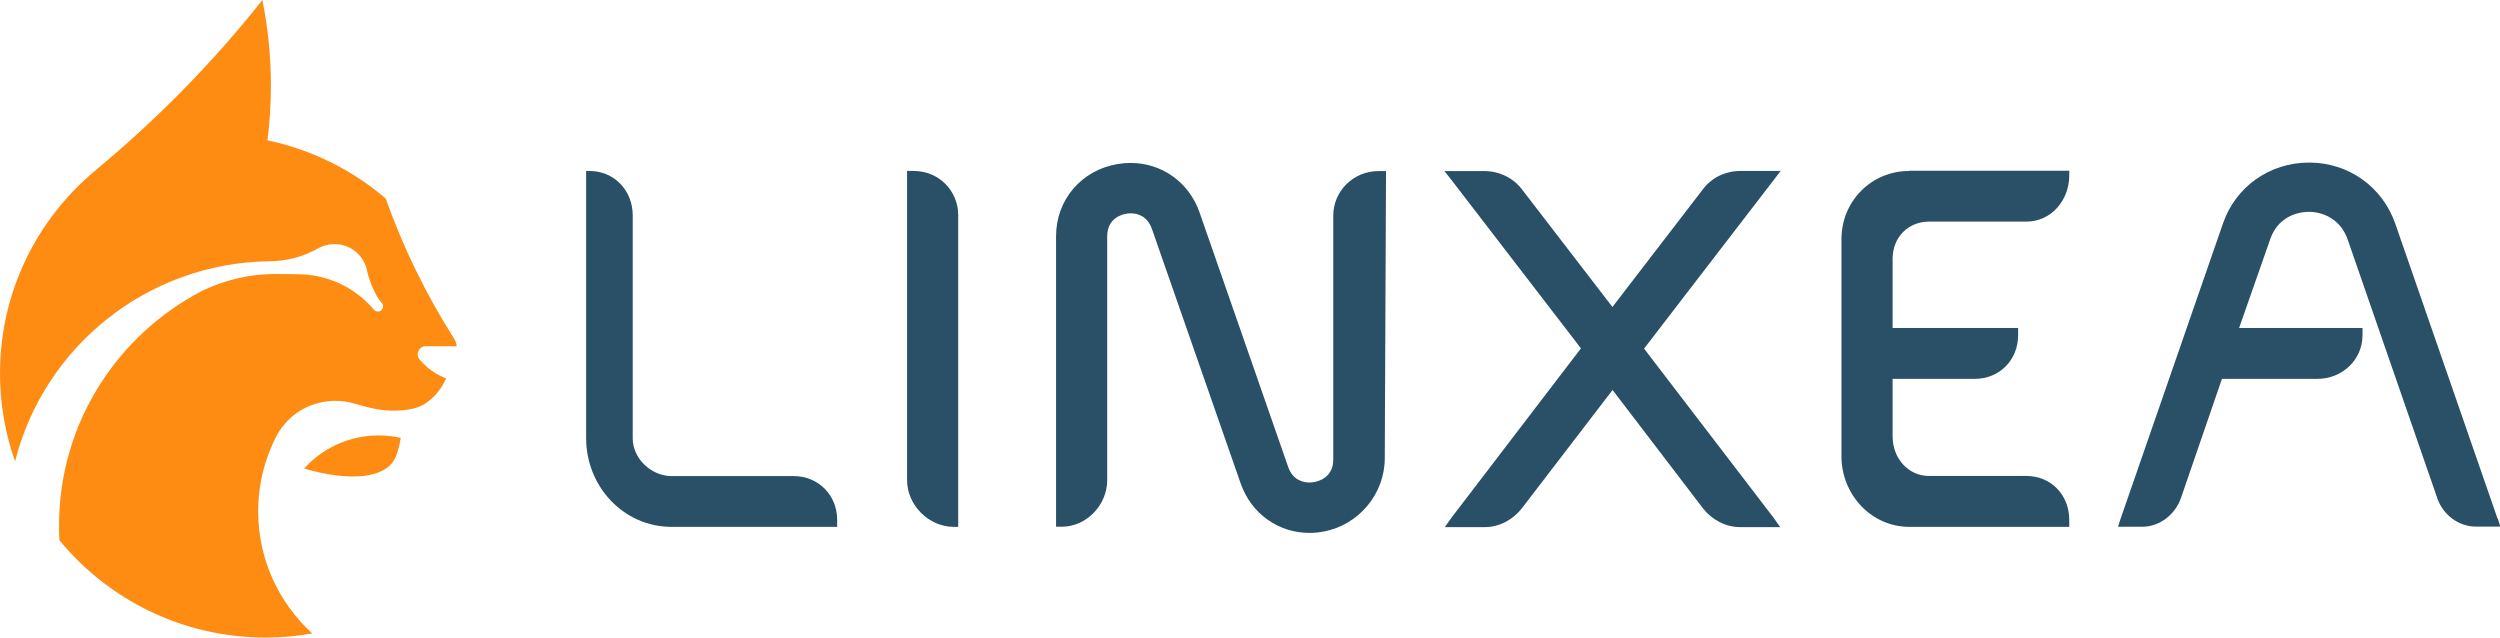
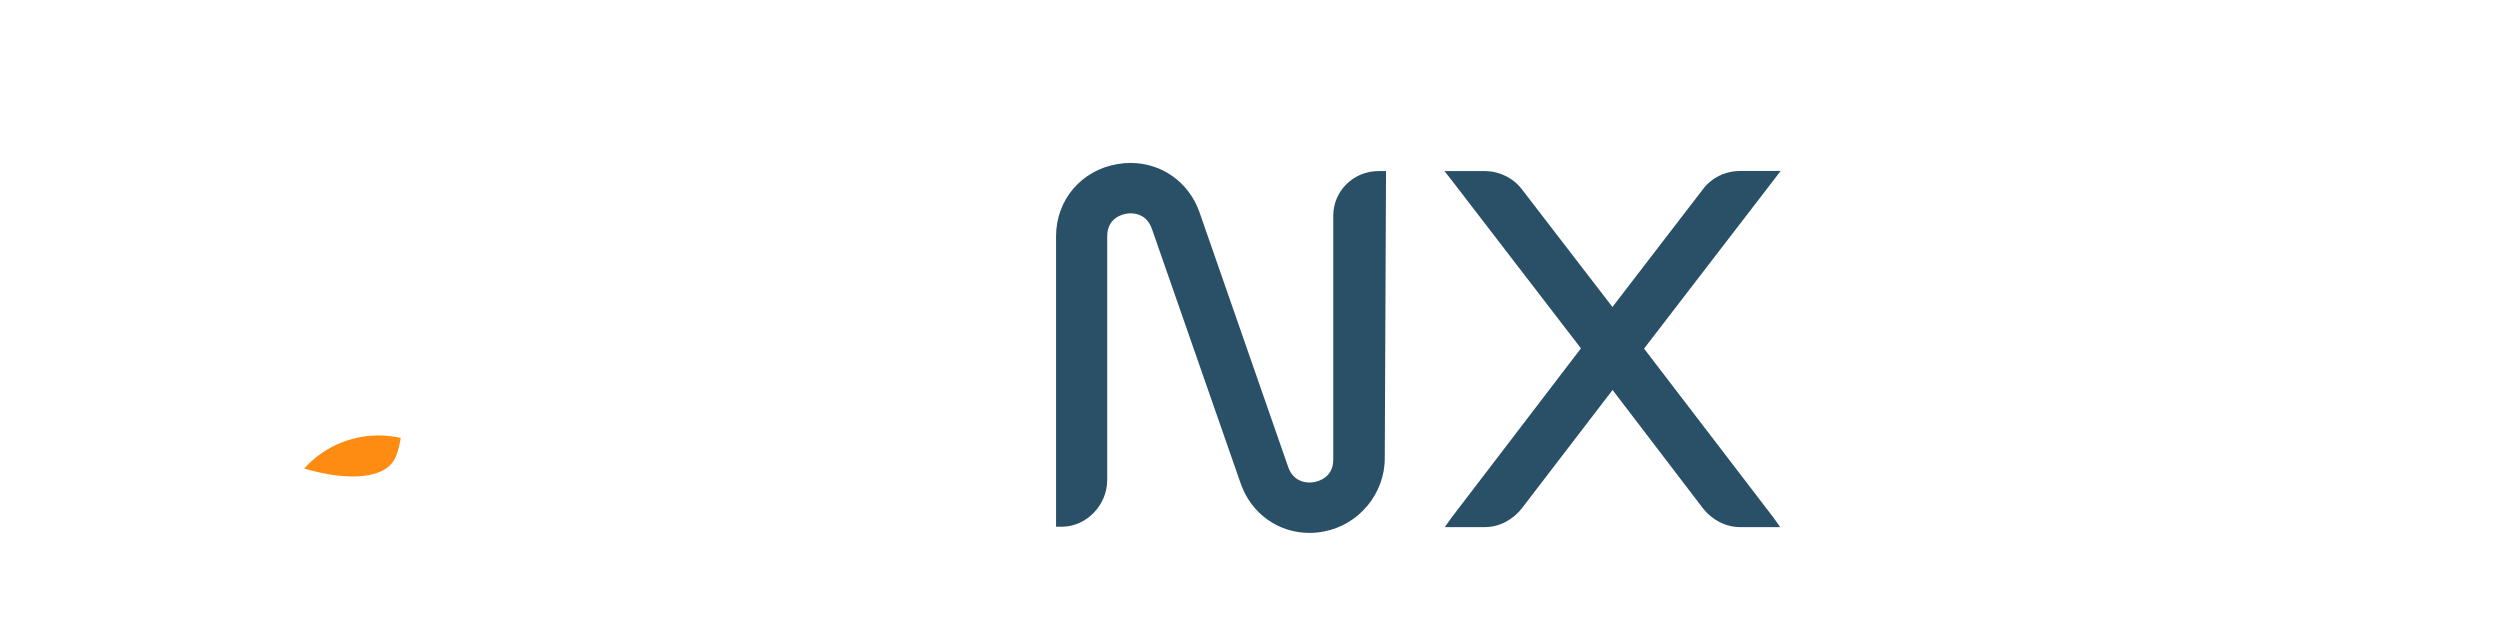
<svg xmlns="http://www.w3.org/2000/svg" width="202.38" height="51.61" viewBox="0 0 202.38 51.61">
  <g id="a" />
  <g id="b">
    <g id="c">
      <g>
        <path d="M24.63,37.92c1.48-1.64,3.63-2.67,6.01-2.67,.62,0,1.23,.07,1.8,.2q-.12,.8-.38,1.48c-.72,1.84-3.74,2.08-7.44,1Z" fill="#ff8c12" />
-         <path d="M34.49,28.03h2.48c-.02-.21-.08-.4-.19-.58,0-.01-.01-.03-.02-.04-2.25-3.53-4.11-7.33-5.53-11.33-2.69-2.31-5.97-3.96-9.58-4.72h0c.19-1.46,.28-2.94,.28-4.45,0-2.37-.24-4.67-.69-6.91-3.98,5.03-8.49,9.62-13.43,13.72h.01C3.04,17.64,0,23.58,0,30.23c0,2.49,.43,4.89,1.22,7.12,2.31-9.2,10.61-16.05,20.54-16.2,1.46,0,2.82-.38,4-1.05h0c.39-.22,.84-.34,1.32-.34,1.27,0,2.34,.88,2.62,2.07v.06c.18,.74,.45,1.44,.81,2.09,.1,.17,.26,.39,.38,.53h0c.08,.07,.12,.17,.12,.29,0,.23-.19,.42-.42,.42-.11,0-.21-.04-.28-.11-.08-.06-.18-.2-.18-.2-1.48-1.66-3.64-2.71-6.05-2.71,0,0-.95-.02-1.78-.02-2.12,0-4.12,.49-5.91,1.35-6.89,3.57-11.61,10.73-11.61,19,0,.4,.01,.8,.03,1.2,3.95,4.81,9.96,7.88,16.69,7.88,1.29,0,2.55-.11,3.78-.33h0c-2.69-2.45-4.38-5.97-4.38-9.88,0-2.23,.55-4.33,1.52-6.18h0c.24-.43,.55-.83,.91-1.21,1.41-1.4,3.41-1.85,5.22-1.38,.68,.18,1.26,.4,2.28,.54,1.03,.15,2.44,.08,3.25-.31,0,0,1.31-.56,2.03-2.23-.68-.26-1.31-.66-1.85-1.21-.1-.1-.19-.2-.28-.3-.11-.12-.17-.28-.17-.45,.01-.35,.31-.66,.68-.66Z" fill="#ff8c12" />
-         <path d="M64.25,38.54h-9.88c-1.65,0-3.15-1.42-3.15-3.05V17.43c0-2-1.49-3.59-3.5-3.59h-.27v21.64c0,3.88,3.01,7.17,6.91,7.17h13.41v-.57c0-2-1.52-3.54-3.53-3.54Z" fill="#2a5067" />
-         <path d="M73.98,13.84h-.55v25.04c0,2,1.75,3.77,3.77,3.77h.37V17.43c0-2-1.58-3.59-3.59-3.59Z" fill="#2a5067" />
-         <path d="M154.56,13.84c-3.08,0-5.49,2.45-5.49,5.52v17.59c0,3.07,2.4,5.7,5.49,5.7h12.95v-.57c0-2-1.46-3.55-3.47-3.55h-7.88c-1.72,0-2.95-1.47-2.95-3.19v-4.67h6.65c2.01,0,3.51-1.53,3.51-3.54v-.58h-10.16v-5.6c0-1.71,1.23-3.01,2.95-3.01h7.88c2.01,0,3.47-1.73,3.47-3.73v-.39h-12.95Z" fill="#2a5067" />
        <path d="M107.93,17.44v19.76c0,1.46-1.2,1.77-1.57,1.83-.12,.02-.24,.03-.36,.03-.48,0-1.34-.17-1.72-1.26l-7.18-20.62c-.85-2.42-3.04-3.99-5.58-3.99-.34,0-.71,.03-1.05,.09-2.92,.49-4.98,2.89-4.98,5.84v23.52h.46c2.02,0,3.68-1.77,3.68-3.77V19.14c0-1.47,1.18-1.78,1.55-1.84,.12-.02,.24-.03,.35-.03,.48,0,1.33,.16,1.72,1.26l7.19,20.62c.85,2.42,3.03,3.99,5.57,3.99,.39,0,.8-.04,1.19-.12,2.79-.54,4.9-3.03,4.9-5.93l.1-22.85v-.39h-.62c-2.01,0-3.65,1.61-3.65,3.61Z" fill="#2a5067" />
-         <path d="M202.19,42.01l-8.28-23.88c-1.04-3.01-3.79-4.97-6.98-4.97s-5.95,1.94-6.98,4.94l-8.29,23.91-.2,.63h1.97c1.41,0,2.66-1,3.12-2.32l3.32-9.65h7.72c2.01,0,3.66-1.53,3.66-3.54v-.58h-9.99l2.53-7.22c.57-1.63,1.99-2.18,3.13-2.18s2.56,.6,3.13,2.24l7.26,20.96c.46,1.32,1.71,2.28,3.12,2.28h1.97l-.19-.64Z" fill="#2a5067" />
        <path d="M144.13,13.84h-3.26c-1.17,0-2.3,.53-3,1.46l-7.34,9.55-7.34-9.54c-.71-.92-1.83-1.46-3-1.46h-3.26l.53,.67,10.52,13.68-10.49,13.72-.53,.75h3.26c1.17,0,2.29-.62,3-1.55l7.32-9.55,7.31,9.57c.71,.92,1.83,1.53,3,1.53h3.26l-.53-.75-10.49-13.7,10.52-13.68,.53-.69Z" fill="#2a5067" />
      </g>
    </g>
  </g>
</svg>